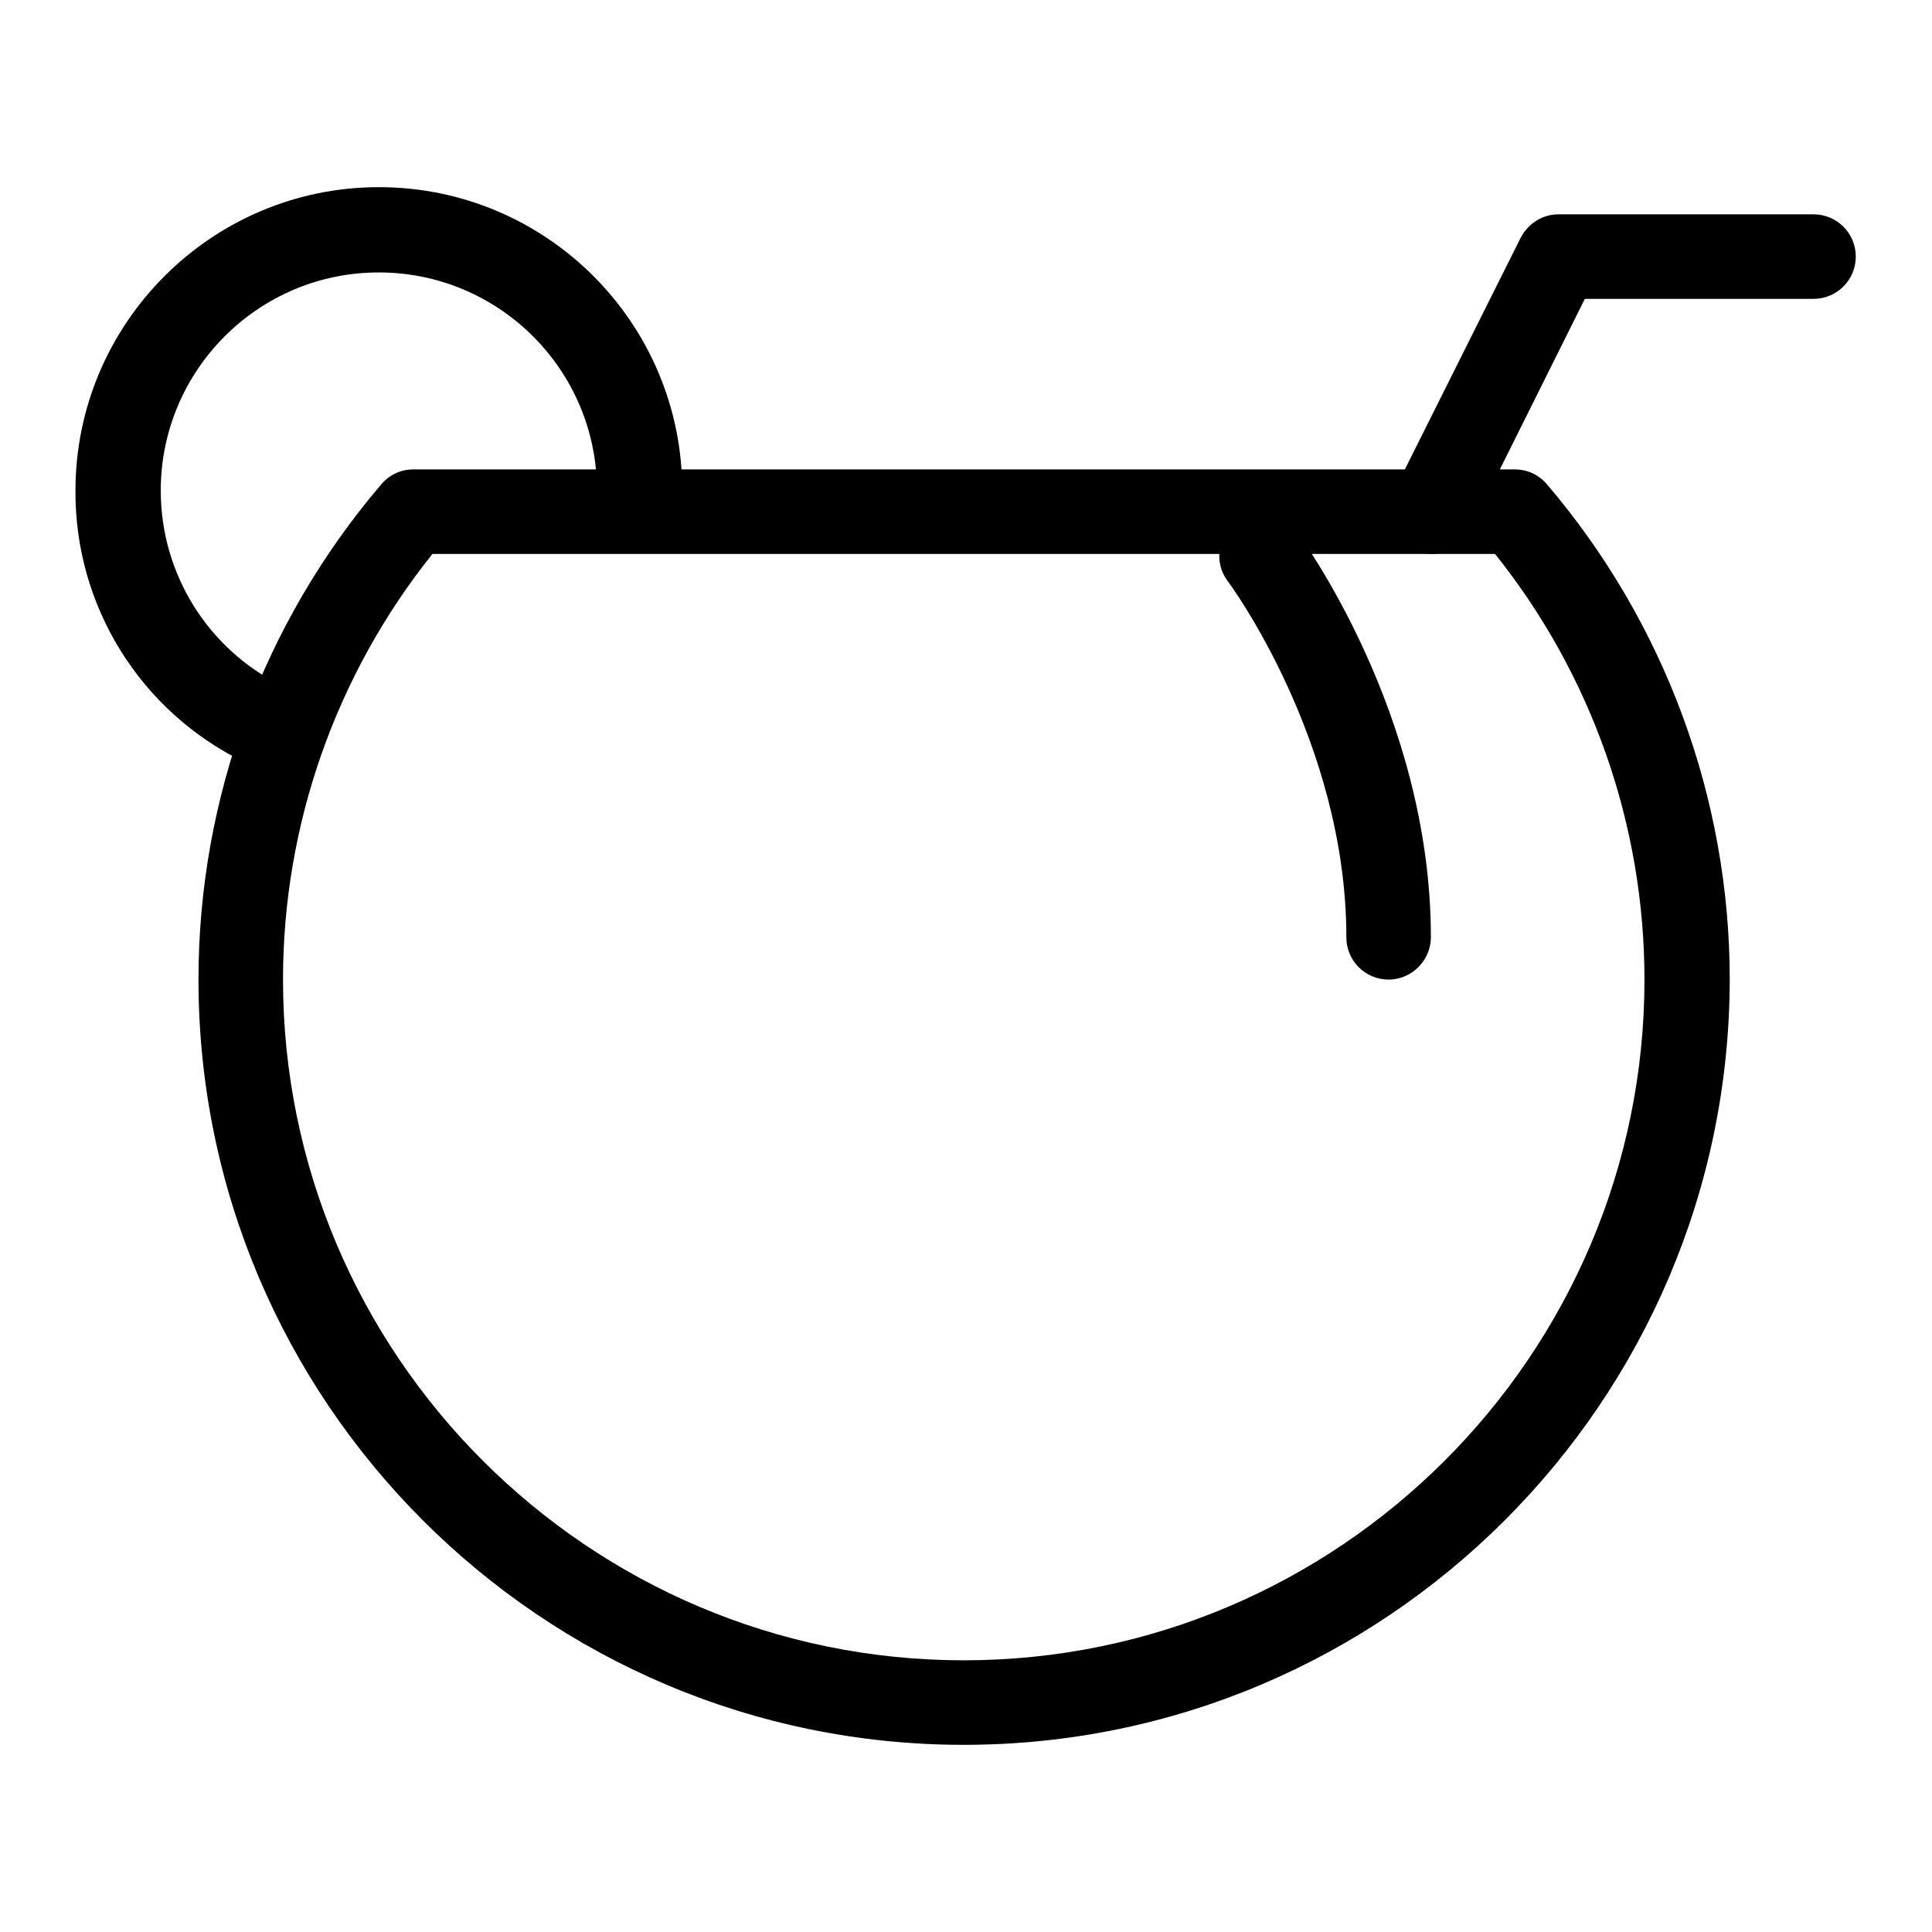
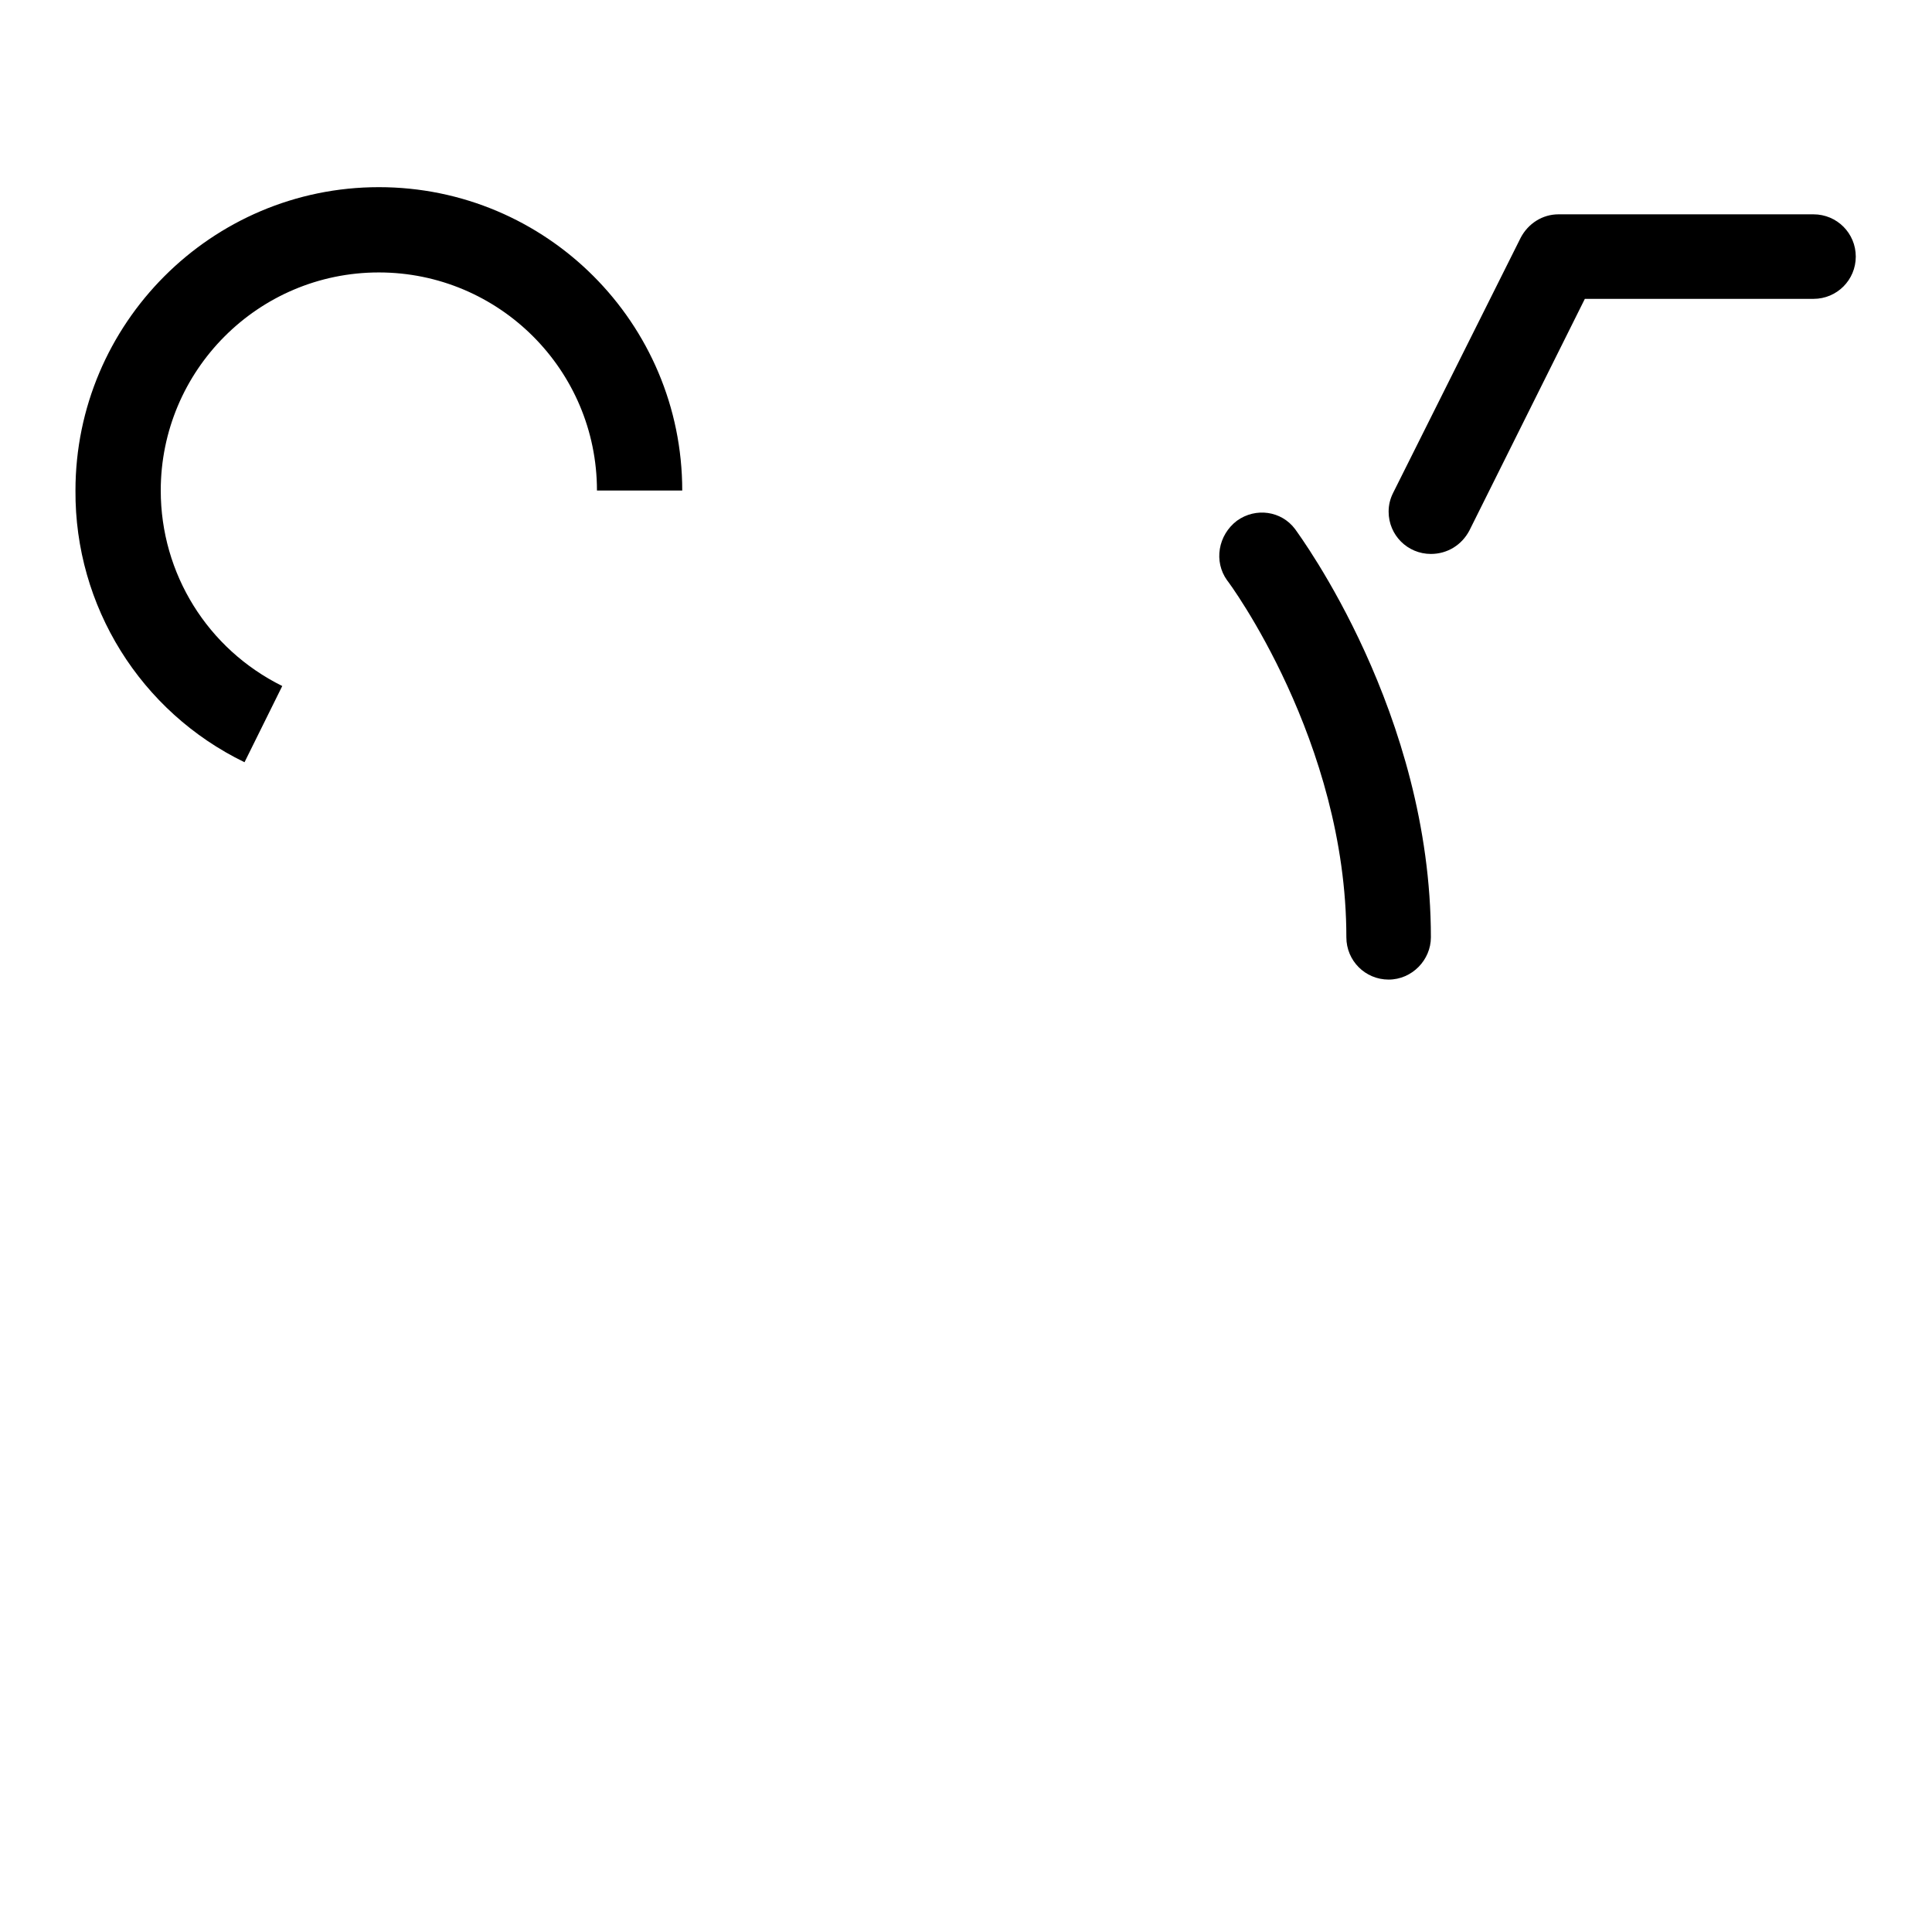
<svg xmlns="http://www.w3.org/2000/svg" version="1.1" x="0px" y="0px" viewBox="0 0 256 256" enable-background="new 0 0 256 256" xml:space="preserve">
  <g>
-     <path fill="#000000" d="M32.4,101C18.6,94.3,9.9,80.3,10,65c0-22.1,18-40.2,40.2-40.2s40.2,18,40.2,40.2H79.1 c0-16-13-28.9-28.9-28.9c-16,0-28.9,13-28.9,28.9c0,11,6.2,21,16.1,25.9L32.4,101z M189.6,73.4c-3.1,0-5.6-2.5-5.6-5.6 c0-0.9,0.2-1.7,0.6-2.5l16.9-33.8c1-1.9,2.9-3.1,5-3.1h33.8c3.1,0,5.6,2.5,5.6,5.6c0,3.1-2.5,5.6-5.6,5.6l0,0H210l-15.3,30.7 C193.7,72.2,191.8,73.4,189.6,73.4L189.6,73.4z M184,129.8c-3.1,0-5.6-2.5-5.6-5.6l0,0c0-26-15.6-47.1-15.8-47.3 c-1.8-2.5-1.2-6,1.3-7.9c2.5-1.8,5.9-1.3,7.7,1.1c0.7,1,18,24.4,18,54.1C189.6,127.2,187.1,129.8,184,129.8L184,129.8z" />
-     <path fill="#000000" d="M127.7,231.2c-55.9,0-101.4-45.5-101.4-101.4c0-24.1,8.6-47.3,24.2-65.6c1.1-1.3,2.6-2,4.3-2h145.9 c1.7,0,3.2,0.7,4.3,2c15.6,18.3,24.2,41.6,24.2,65.6C229.1,185.7,183.6,231.2,127.7,231.2z M57.3,73.4 c-12.8,16-19.8,35.9-19.8,56.4c0,49.7,40.5,90.2,90.2,90.2c49.7,0,90.2-40.5,90.2-90.2c0-20.5-7-40.4-19.8-56.4H57.3z" />
+     <path fill="#000000" d="M32.4,101C18.6,94.3,9.9,80.3,10,65c0-22.1,18-40.2,40.2-40.2s40.2,18,40.2,40.2H79.1 c0-16-13-28.9-28.9-28.9c-16,0-28.9,13-28.9,28.9c0,11,6.2,21,16.1,25.9L32.4,101z M189.6,73.4c-3.1,0-5.6-2.5-5.6-5.6 c0-0.9,0.2-1.7,0.6-2.5l16.9-33.8c1-1.9,2.9-3.1,5-3.1h33.8c3.1,0,5.6,2.5,5.6,5.6c0,3.1-2.5,5.6-5.6,5.6l0,0H210l-15.3,30.7 C193.7,72.2,191.8,73.4,189.6,73.4L189.6,73.4M184,129.8c-3.1,0-5.6-2.5-5.6-5.6l0,0c0-26-15.6-47.1-15.8-47.3 c-1.8-2.5-1.2-6,1.3-7.9c2.5-1.8,5.9-1.3,7.7,1.1c0.7,1,18,24.4,18,54.1C189.6,127.2,187.1,129.8,184,129.8L184,129.8z" />
  </g>
</svg>